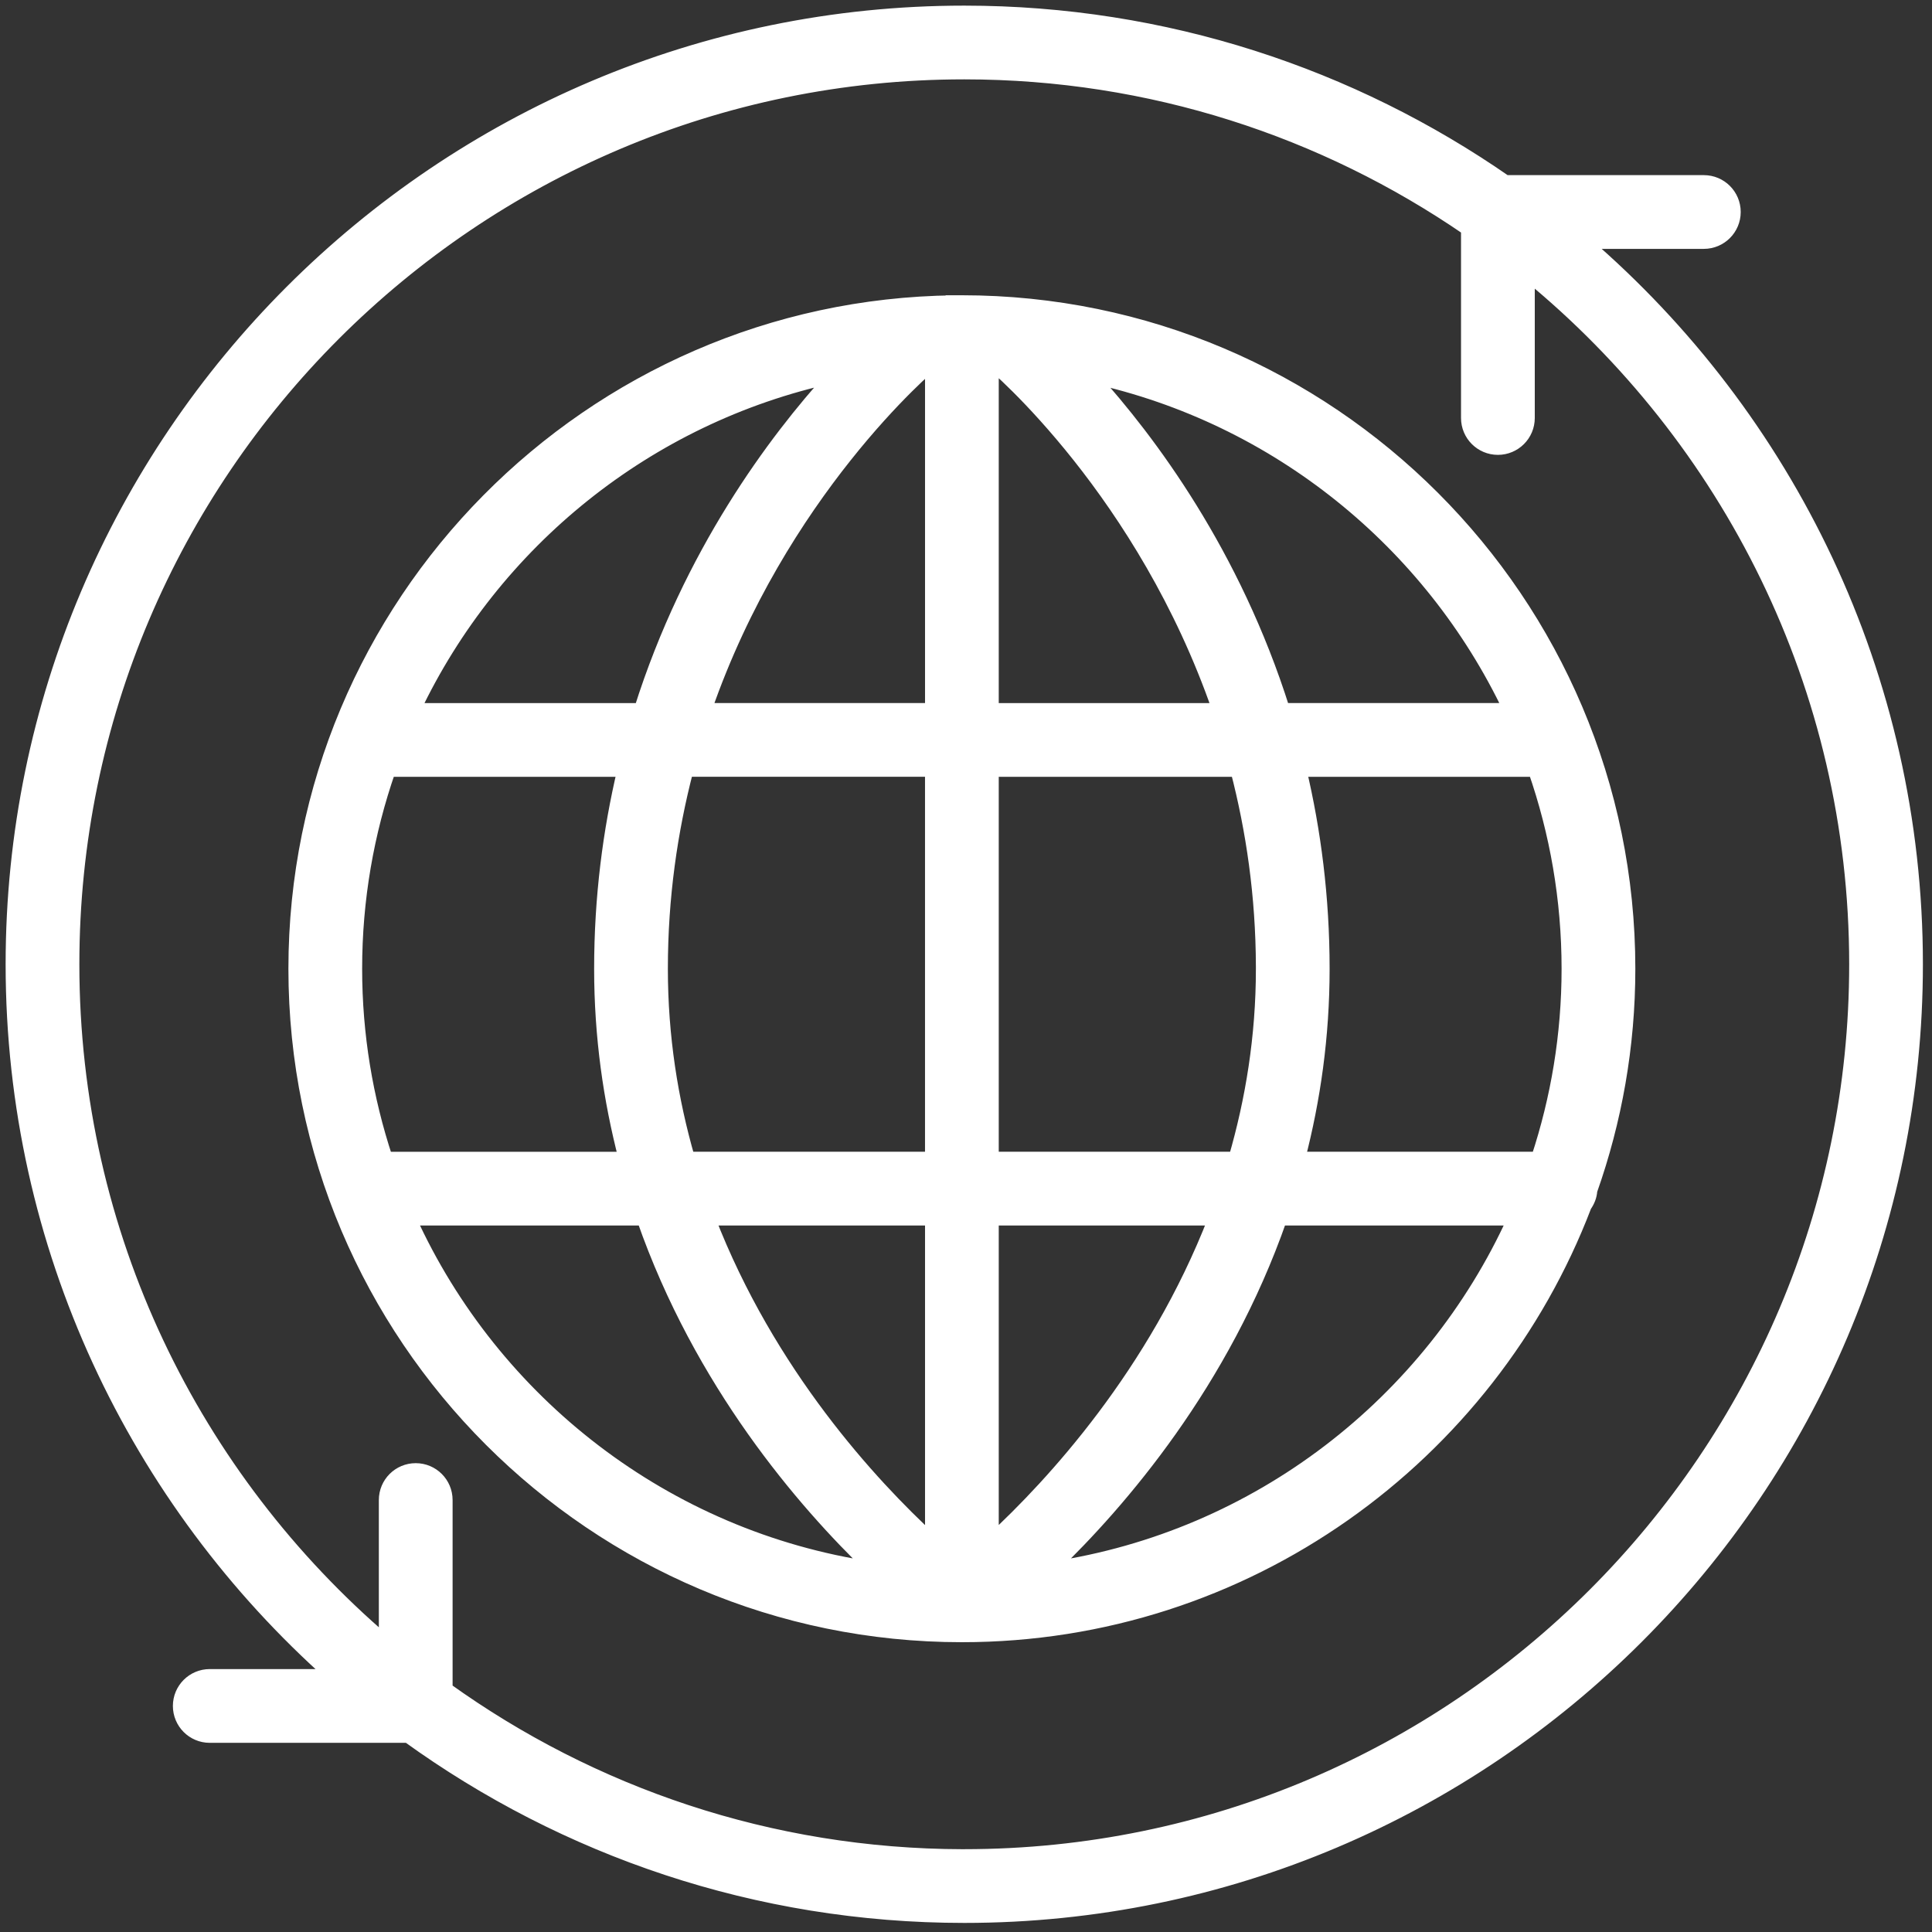
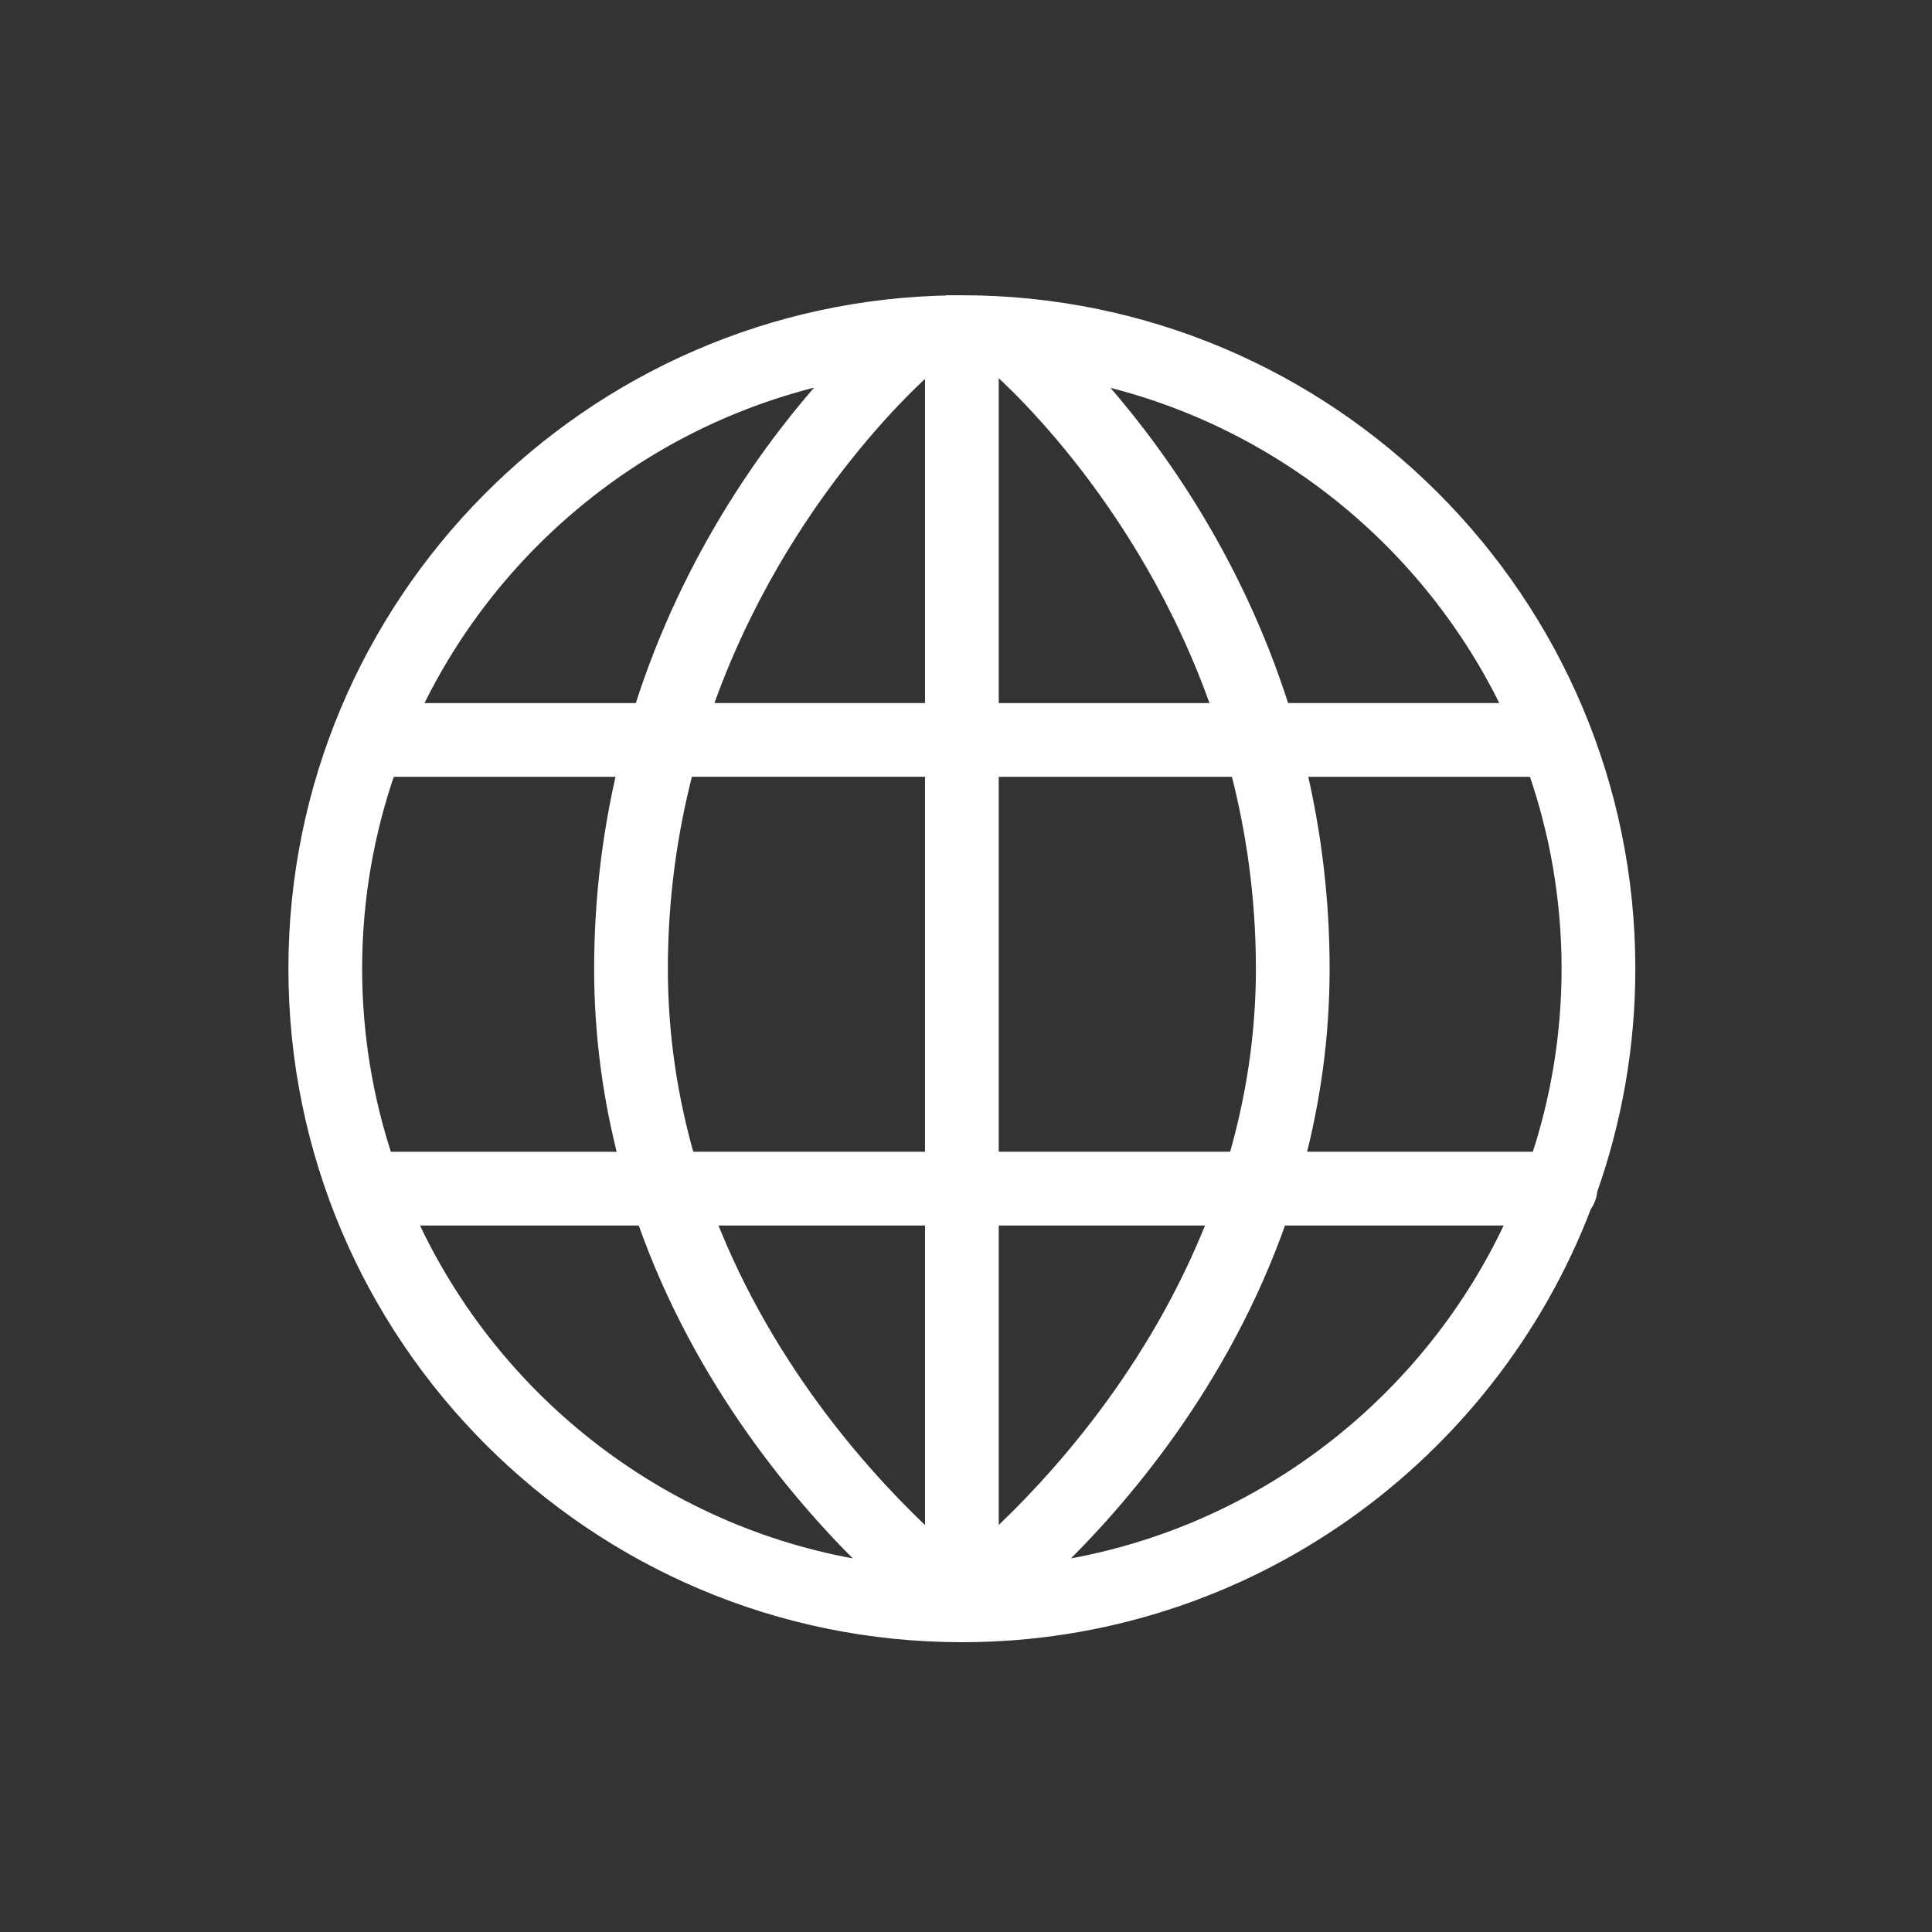
<svg xmlns="http://www.w3.org/2000/svg" width="103" height="103" viewBox="0 0 103 103" fill="none">
  <rect x="0" y="0" width="103" height="103" fill="#333333" stroke="none" />
-   <path d="M84.46 12.918H90.836C91.728 12.918 92.452 12.196 92.452 11.302C92.452 10.41 91.73 9.687 90.836 9.687H80.267C72.067 3.998 62.124 0.65 51.408 0.65C23.419 0.65 0.65 23.419 0.65 51.408C0.65 66.481 7.263 80.029 17.728 89.333H11.182C10.29 89.333 9.567 90.056 9.567 90.949C9.567 91.841 10.289 92.565 11.182 92.565H21.752C30.101 98.597 40.343 102.166 51.407 102.166C79.396 102.166 102.165 79.397 102.165 51.408C102.165 36.032 95.292 22.233 84.46 12.918ZM81.473 14.642C92.122 23.366 98.935 36.603 98.935 51.408C98.935 77.617 77.615 98.935 51.408 98.935H51.326L51.325 98.936C41.057 98.918 31.55 95.619 23.779 90.044V79.97C23.779 79.078 23.056 78.355 22.163 78.355C21.271 78.355 20.547 79.077 20.547 79.97V87.524C10.353 78.799 3.881 65.846 3.881 51.408C3.881 25.2 25.201 3.881 51.408 3.881C61.359 3.881 70.599 6.962 78.241 12.211V22.284C78.241 23.176 78.963 23.9 79.857 23.9C80.749 23.9 81.473 23.177 81.473 22.284V14.642Z" fill="white" stroke="white" stroke-width="0.7" />
  <path d="M50.858 16.091L50.859 16.095C31.447 16.322 15.726 32.183 15.726 51.648C15.726 71.251 31.675 87.2 51.279 87.2H51.28C66.436 87.2 79.399 77.664 84.506 64.282C84.666 64.056 84.787 63.781 84.807 63.464C86.115 59.764 86.834 55.788 86.834 51.646C86.834 32.041 70.885 16.091 51.281 16.091H50.858ZM65.949 41.063C66.777 44.248 67.295 47.743 67.305 51.534V51.648C67.305 55.282 66.745 58.651 65.846 61.753H52.896V41.063H65.949ZM35.256 51.648C35.256 47.813 35.778 44.28 36.615 41.062H49.665V61.753H36.696C35.802 58.655 35.256 55.279 35.256 51.648H35.256ZM52.896 37.833V19.378C52.913 19.392 52.935 19.411 52.961 19.434C53.026 19.491 53.121 19.573 53.24 19.682C53.48 19.899 53.823 20.22 54.244 20.64C55.086 21.48 56.242 22.72 57.522 24.333C60.015 27.478 62.97 32.039 64.975 37.834L52.896 37.833ZM34.152 37.833H22.072C26.309 28.909 34.513 22.227 44.394 20.073C41.301 23.474 36.787 29.494 34.152 37.833ZM18.957 51.649V51.649C18.956 47.942 19.589 44.382 20.743 41.063H33.256C32.491 44.298 32.025 47.829 32.025 51.649C32.025 55.272 32.517 58.641 33.326 61.754H20.584C19.533 58.572 18.957 55.178 18.957 51.649ZM68.416 37.832C65.79 29.5 61.292 23.483 58.209 20.081C68.07 22.244 76.257 28.92 80.49 37.832H68.416ZM49.666 19.412V37.832H37.594C39.604 32.038 42.567 27.478 45.067 24.334C46.349 22.72 47.509 21.481 48.353 20.641C48.776 20.22 49.119 19.9 49.359 19.683C49.48 19.574 49.574 19.491 49.64 19.434C49.649 19.426 49.658 19.419 49.666 19.412ZM49.666 64.984V82.114C46.45 79.151 40.987 73.245 37.79 64.984H49.666ZM64.757 64.984C61.562 73.225 56.111 79.141 52.896 82.111V64.984H64.757ZM34.3 64.984C37.351 73.719 42.806 80.06 46.499 83.61C35.504 81.972 26.3 74.78 21.843 64.984H34.3ZM68.26 64.984H80.714C76.258 74.78 67.055 81.972 56.061 83.61C59.753 80.06 65.209 73.719 68.26 64.984ZM83.602 51.648C83.602 55.177 83.026 58.571 81.975 61.753H69.235C70.044 58.641 70.535 55.271 70.535 51.648C70.535 47.829 70.071 44.297 69.307 41.063H81.817C82.97 44.381 83.602 47.941 83.602 51.648Z" fill="white" stroke="white" stroke-width="0.7" />
</svg>